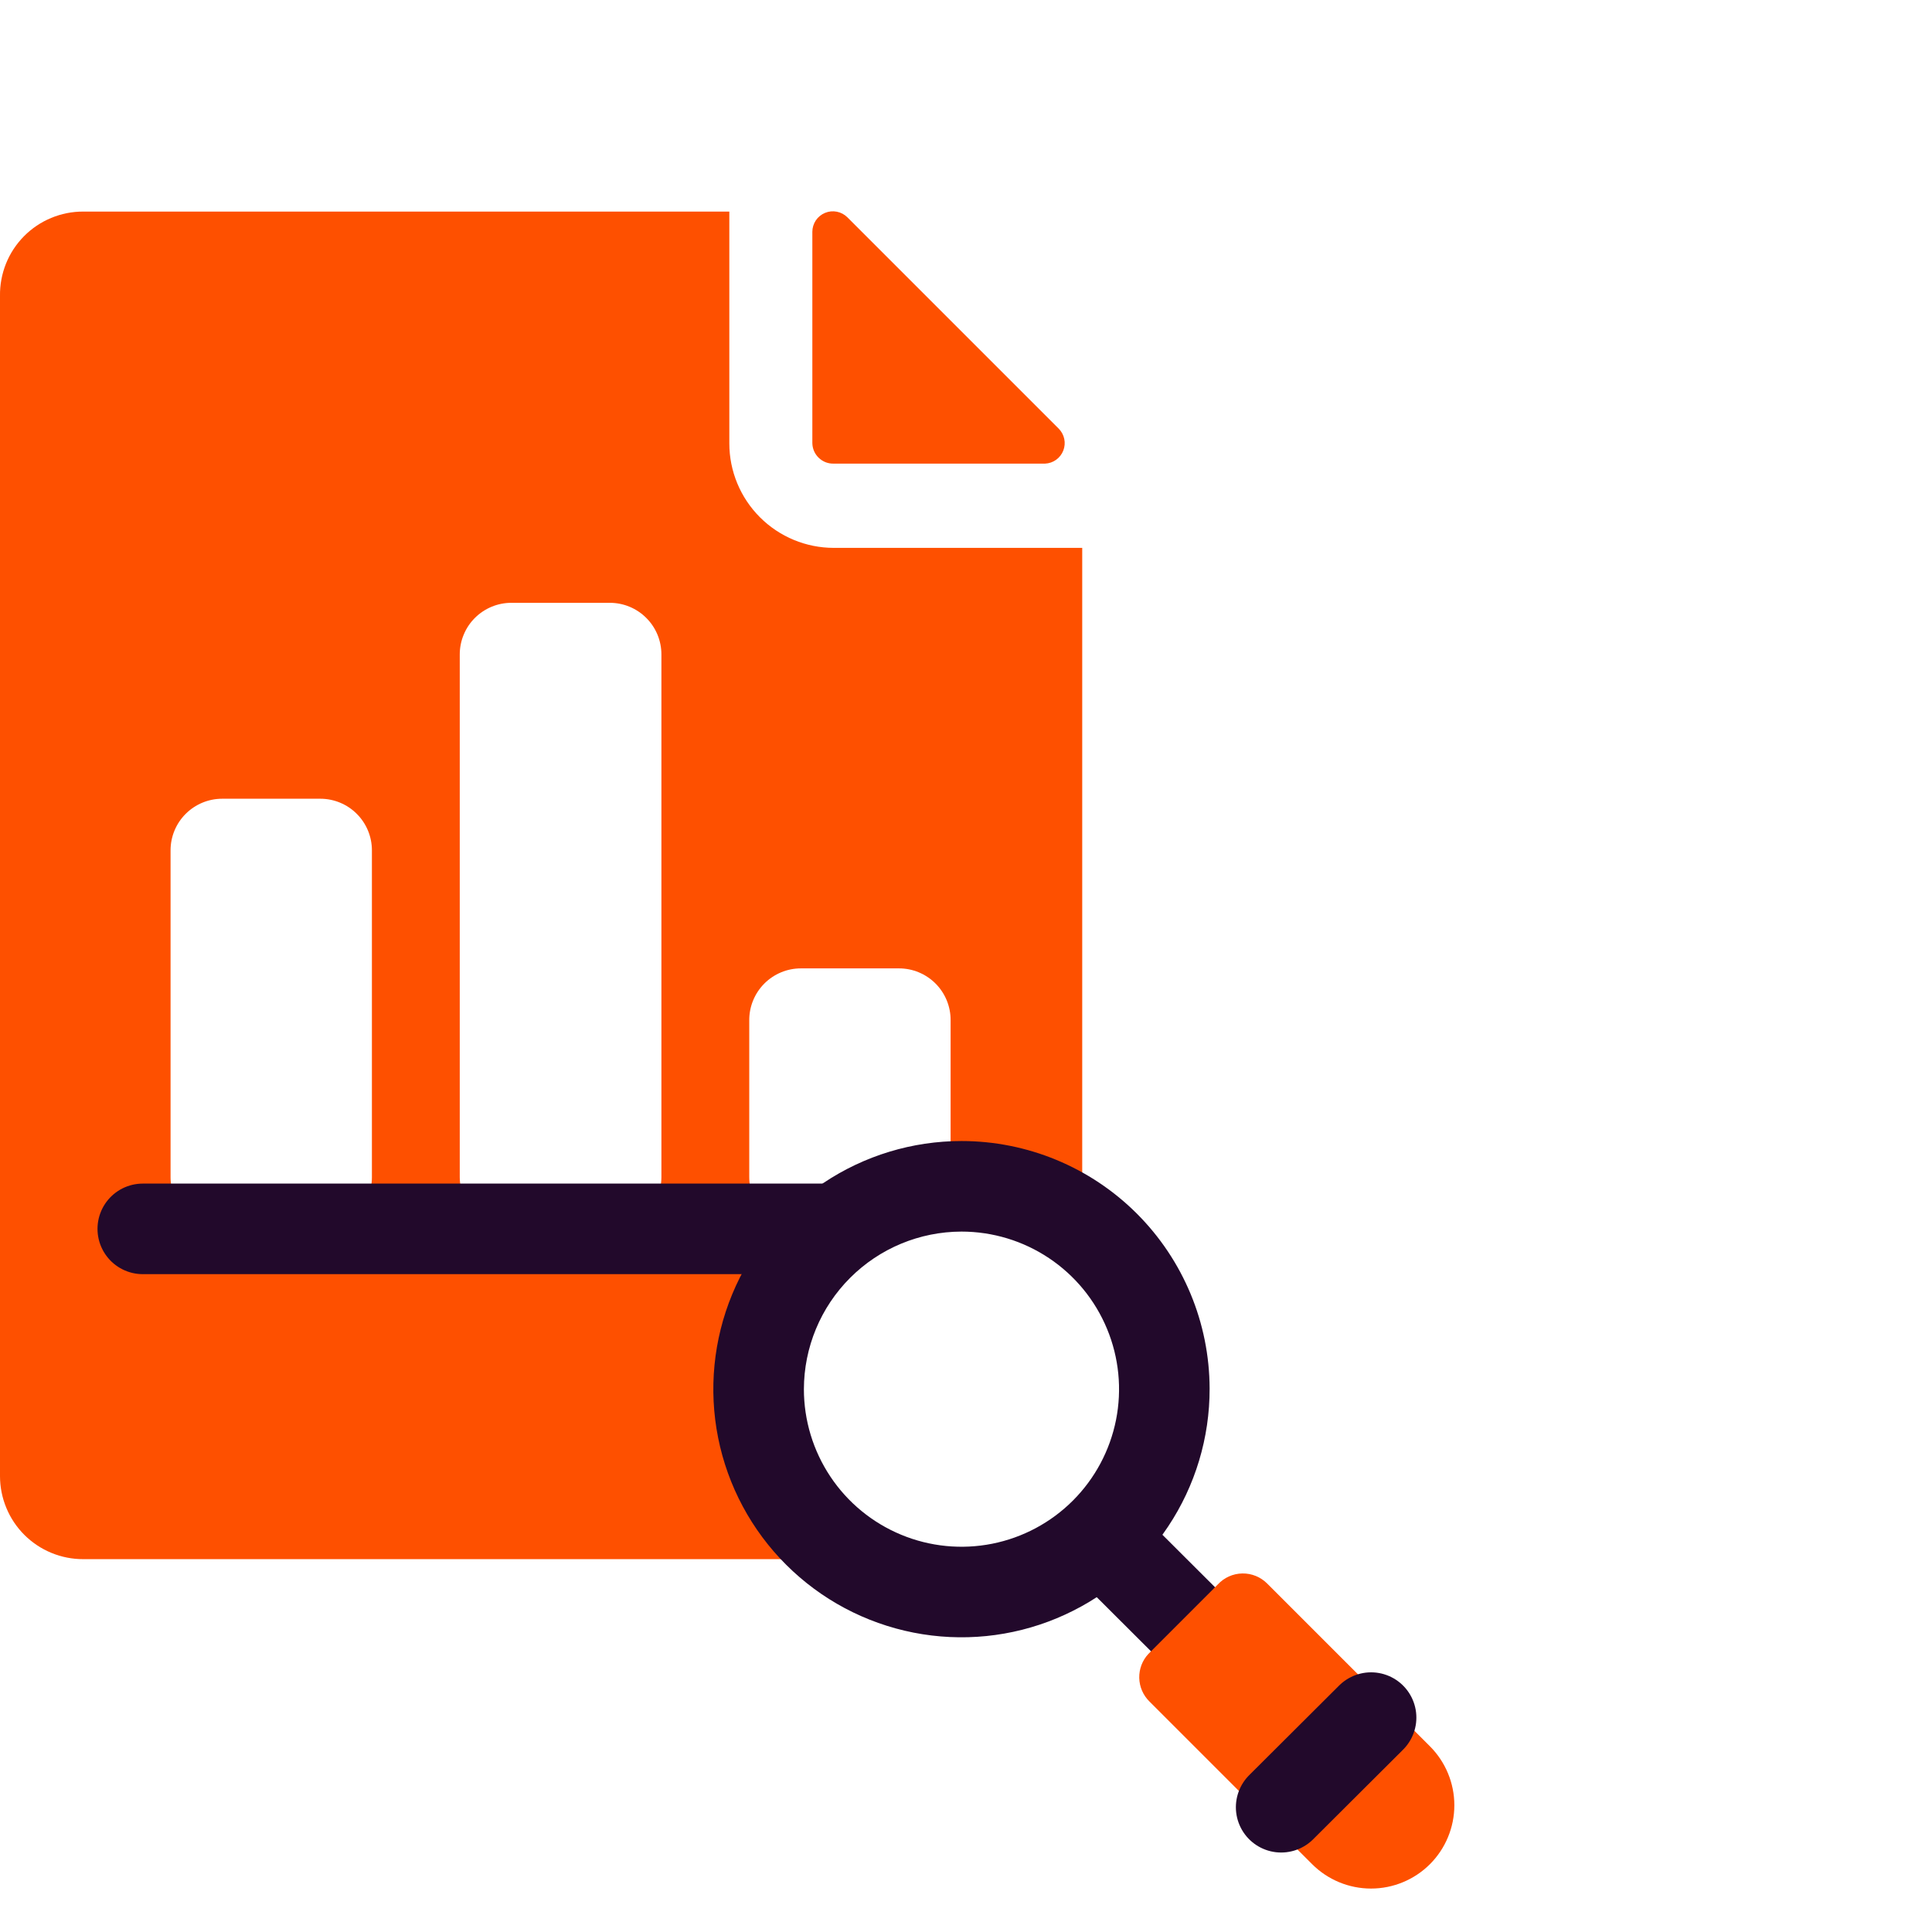
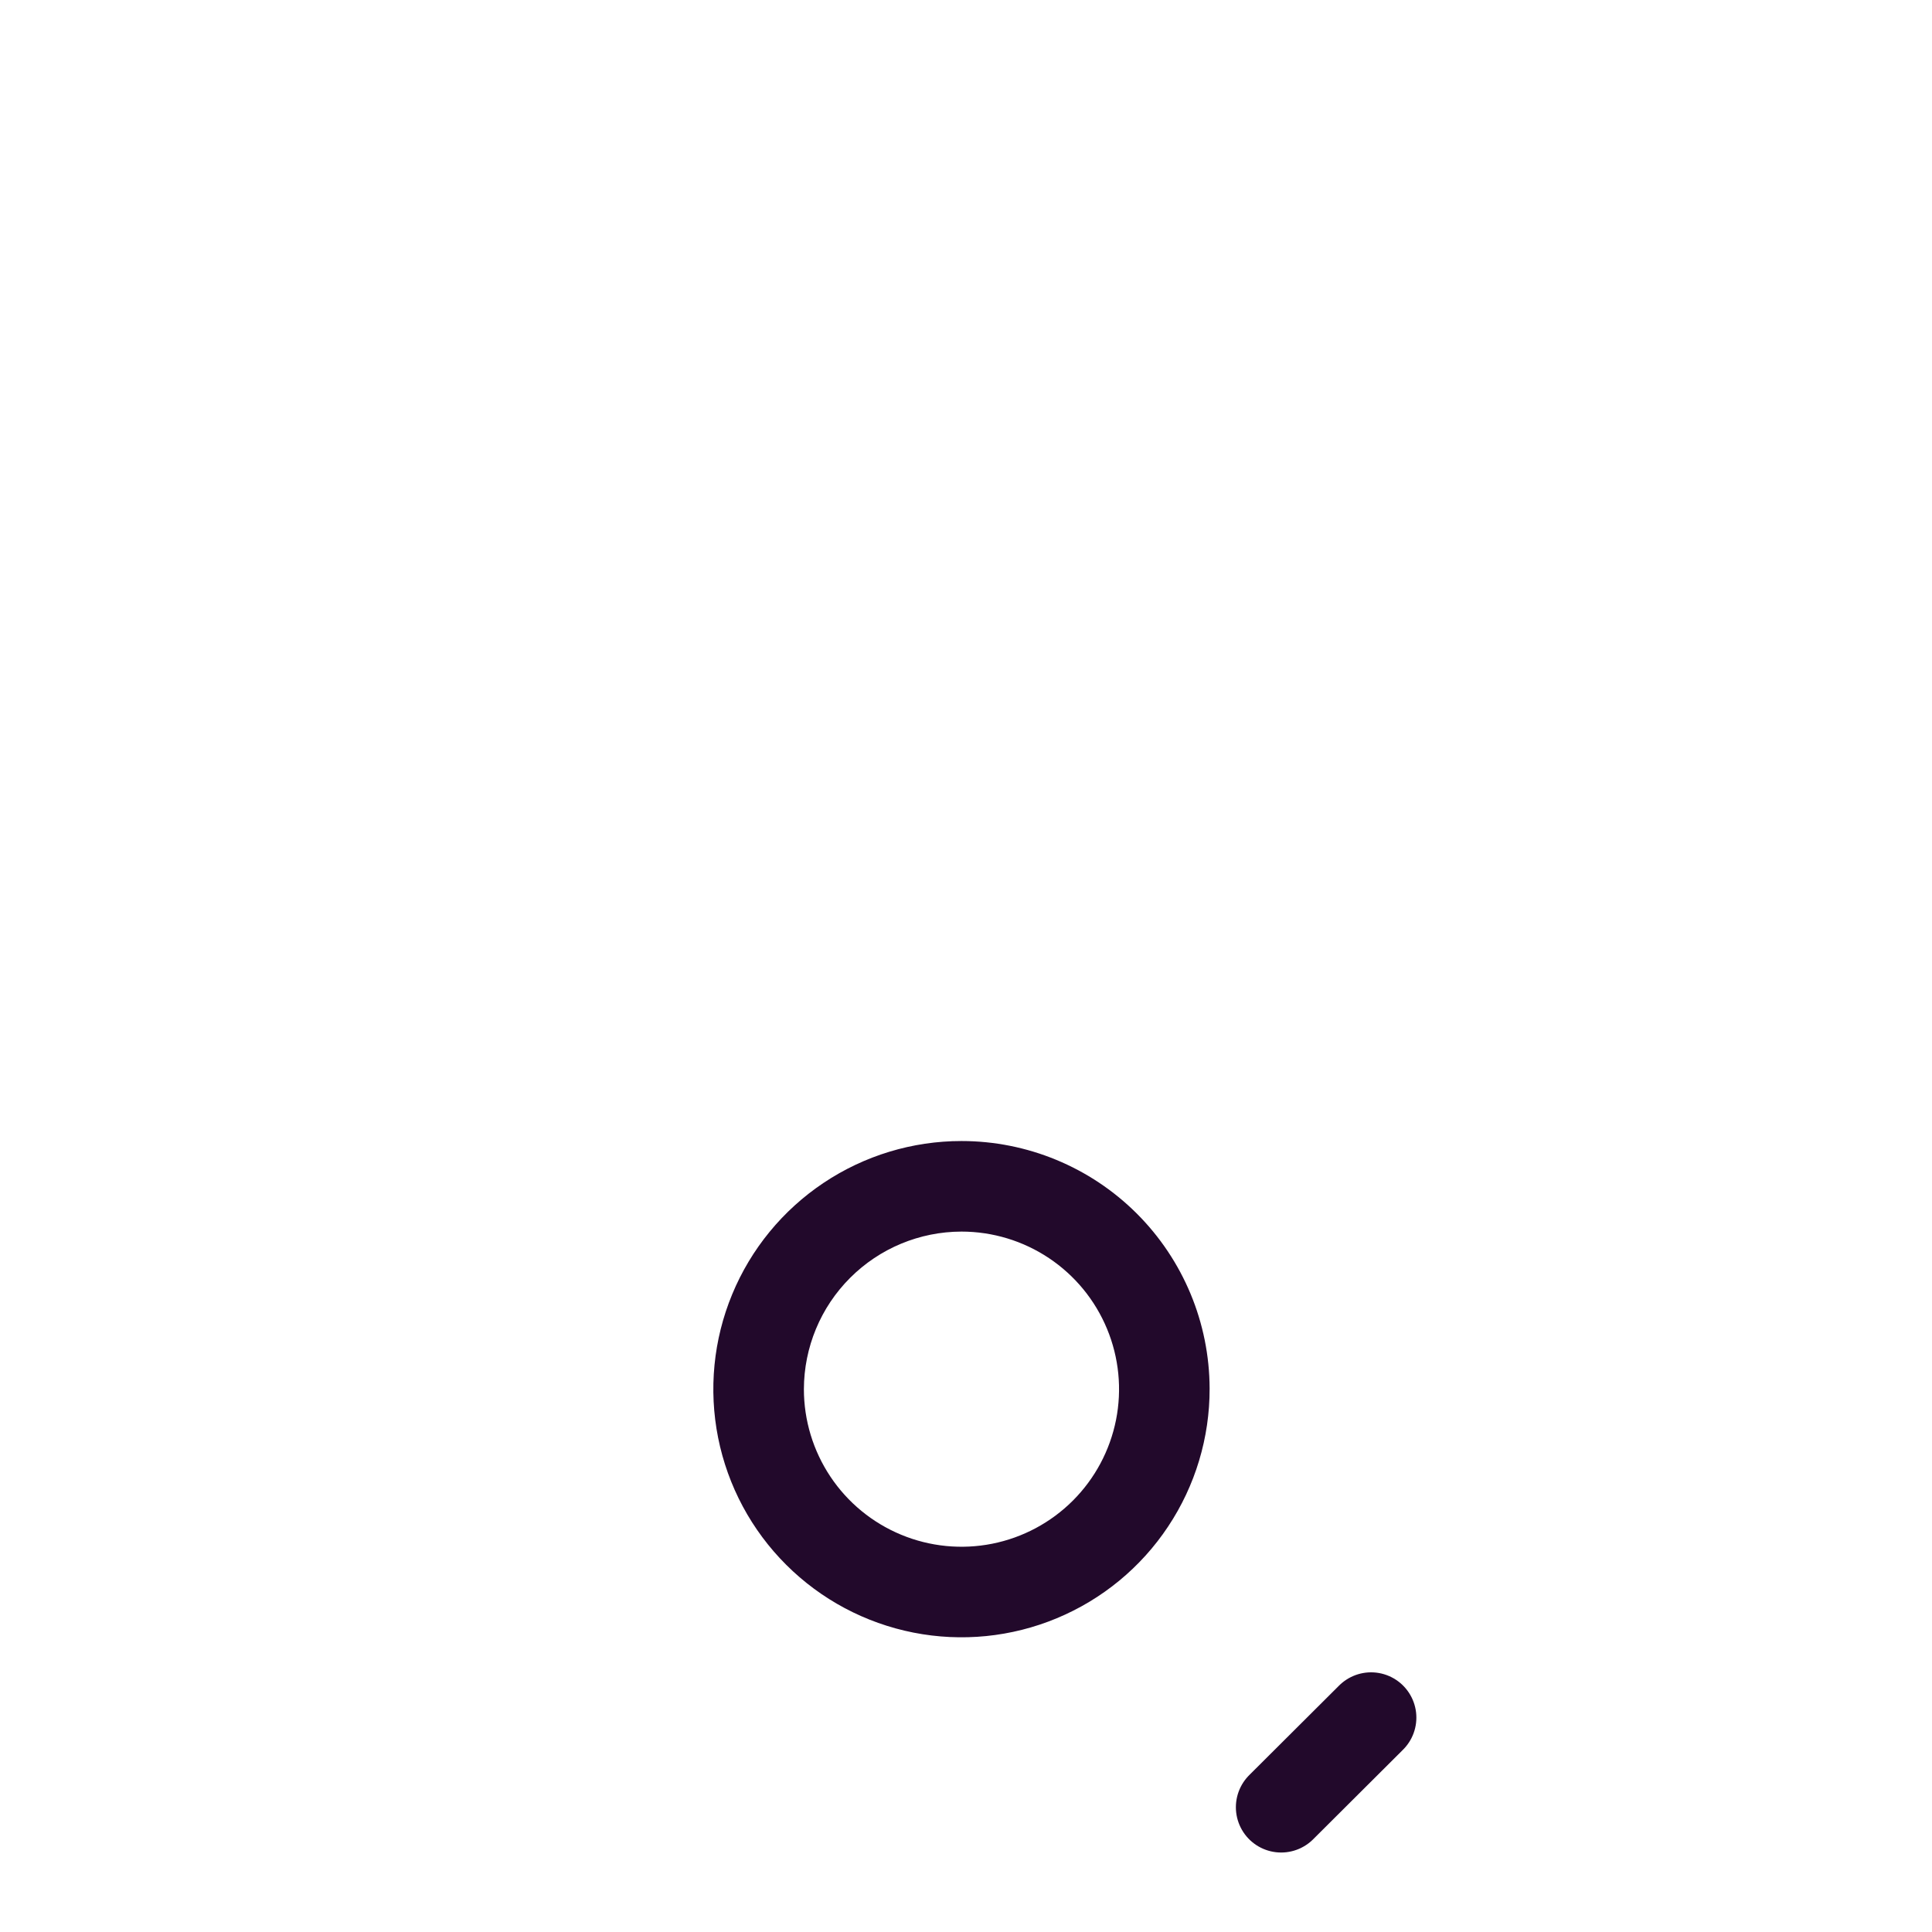
<svg xmlns="http://www.w3.org/2000/svg" width="64" height="64" viewBox="0 0 64 64" fill="none">
-   <path d="M27.62 15.358H34.62C34.752 15.352 34.879 15.308 34.986 15.231C35.093 15.154 35.175 15.048 35.223 14.925C35.271 14.802 35.282 14.668 35.255 14.539C35.227 14.41 35.163 14.292 35.07 14.198L28.07 7.198C27.975 7.104 27.854 7.039 27.722 7.013C27.591 6.987 27.454 7 27.33 7.052C27.206 7.103 27.1 7.19 27.025 7.301C26.951 7.413 26.91 7.544 26.91 7.678V14.678C26.911 14.77 26.931 14.86 26.967 14.944C27.004 15.028 27.057 15.104 27.123 15.167C27.189 15.23 27.267 15.28 27.352 15.313C27.438 15.345 27.529 15.361 27.62 15.358V15.358Z" fill="#FE5000" />
-   <path d="M25.43 45.999C25.433 44.953 25.69 43.925 26.179 43.001C26.669 42.078 27.376 41.287 28.24 40.699H26.53C26.306 40.699 26.083 40.655 25.876 40.569C25.668 40.483 25.48 40.357 25.321 40.198C25.162 40.039 25.036 39.851 24.951 39.643C24.864 39.436 24.82 39.213 24.82 38.989V33.799C24.819 33.573 24.862 33.35 24.948 33.141C25.033 32.933 25.159 32.743 25.318 32.583C25.477 32.423 25.666 32.297 25.874 32.21C26.082 32.123 26.305 32.079 26.53 32.079H29.78C30.006 32.079 30.229 32.123 30.437 32.21C30.645 32.297 30.834 32.423 30.993 32.583C31.152 32.743 31.278 32.933 31.363 33.141C31.448 33.35 31.492 33.573 31.49 33.799V38.969C31.492 39.181 31.451 39.392 31.37 39.589H31.85C33.306 39.593 34.717 40.094 35.85 41.009V18.149H27.62C26.703 18.149 25.823 17.784 25.174 17.135C24.525 16.486 24.16 15.607 24.16 14.689V7.009H2.76C2.395 7.007 2.033 7.079 1.696 7.219C1.358 7.359 1.052 7.565 0.795 7.825C0.538 8.085 0.335 8.393 0.199 8.732C0.063 9.071 -0.005 9.433 0 9.799V48.899C0 49.261 0.072 49.619 0.211 49.953C0.349 50.288 0.553 50.591 0.809 50.847C1.066 51.102 1.37 51.305 1.705 51.442C2.04 51.58 2.398 51.65 2.76 51.649H28.81C27.789 51.1 26.936 50.285 26.341 49.29C25.746 48.295 25.431 47.158 25.43 45.999ZM12.32 38.999C12.32 39.452 12.14 39.887 11.819 40.208C11.499 40.529 11.064 40.709 10.61 40.709H7.36C6.907 40.709 6.472 40.529 6.151 40.208C5.83 39.887 5.65 39.452 5.65 38.999V28.169C5.65 27.715 5.83 27.28 6.151 26.96C6.472 26.639 6.907 26.459 7.36 26.459H10.61C11.064 26.459 11.499 26.639 11.819 26.96C12.14 27.28 12.32 27.715 12.32 28.169V38.999ZM21.91 38.999C21.908 39.452 21.727 39.885 21.407 40.205C21.086 40.525 20.653 40.706 20.2 40.709H16.94C16.488 40.706 16.054 40.525 15.734 40.205C15.414 39.885 15.233 39.452 15.23 38.999V21.679C15.23 21.454 15.274 21.232 15.361 21.024C15.446 20.817 15.572 20.628 15.731 20.47C15.89 20.311 16.078 20.185 16.286 20.099C16.493 20.013 16.716 19.969 16.94 19.969H20.2C20.425 19.969 20.647 20.013 20.855 20.099C21.062 20.185 21.251 20.311 21.409 20.47C21.568 20.628 21.694 20.817 21.78 21.024C21.866 21.232 21.91 21.454 21.91 21.679V38.999Z" fill="#FE5000" />
-   <path d="M27.39 40.708H4.73" stroke="#22092B" stroke-width="3" stroke-linecap="round" />
-   <path d="M40.67 55.118L36.5 50.958" stroke="#22092B" stroke-width="3" stroke-linecap="round" />
-   <path d="M38.042 54.788L40.34 52.489C40.444 52.376 40.569 52.285 40.709 52.222C40.849 52.159 41.001 52.125 41.154 52.123C41.308 52.12 41.46 52.149 41.602 52.207C41.744 52.265 41.873 52.352 41.981 52.461L47.369 57.849C47.886 58.367 48.177 59.069 48.177 59.801C48.177 60.533 47.886 61.235 47.369 61.753V61.753C46.851 62.27 46.149 62.561 45.417 62.561C44.685 62.561 43.983 62.27 43.466 61.753L38.077 56.364C37.867 56.158 37.746 55.878 37.739 55.583C37.733 55.289 37.841 55.003 38.042 54.788Z" fill="#FE5000" />
  <path d="M31.85 40.798C32.882 40.798 33.892 41.104 34.75 41.678C35.608 42.251 36.277 43.066 36.672 44.02C37.068 44.974 37.171 46.024 36.97 47.036C36.768 48.049 36.271 48.979 35.541 49.709C34.811 50.439 33.881 50.936 32.868 51.138C31.856 51.339 30.806 51.236 29.852 50.84C28.898 50.445 28.083 49.776 27.51 48.918C26.936 48.059 26.63 47.05 26.63 46.018C26.633 44.634 27.183 43.308 28.162 42.33C29.14 41.351 30.466 40.8 31.85 40.798V40.798ZM31.85 37.798C30.223 37.798 28.633 38.281 27.281 39.185C25.929 40.089 24.875 41.374 24.254 42.877C23.632 44.38 23.471 46.034 23.789 47.629C24.108 49.224 24.893 50.689 26.045 51.837C27.196 52.986 28.663 53.767 30.259 54.082C31.854 54.397 33.508 54.232 35.009 53.606C36.511 52.981 37.794 51.925 38.694 50.57C39.595 49.216 40.074 47.624 40.07 45.998C40.065 43.821 39.196 41.736 37.655 40.198C36.114 38.661 34.026 37.798 31.85 37.798V37.798Z" fill="#22092B" />
  <path d="M42.44 59.867L45.419 56.898" stroke="#22092B" stroke-width="3" stroke-linecap="round" />
</svg>